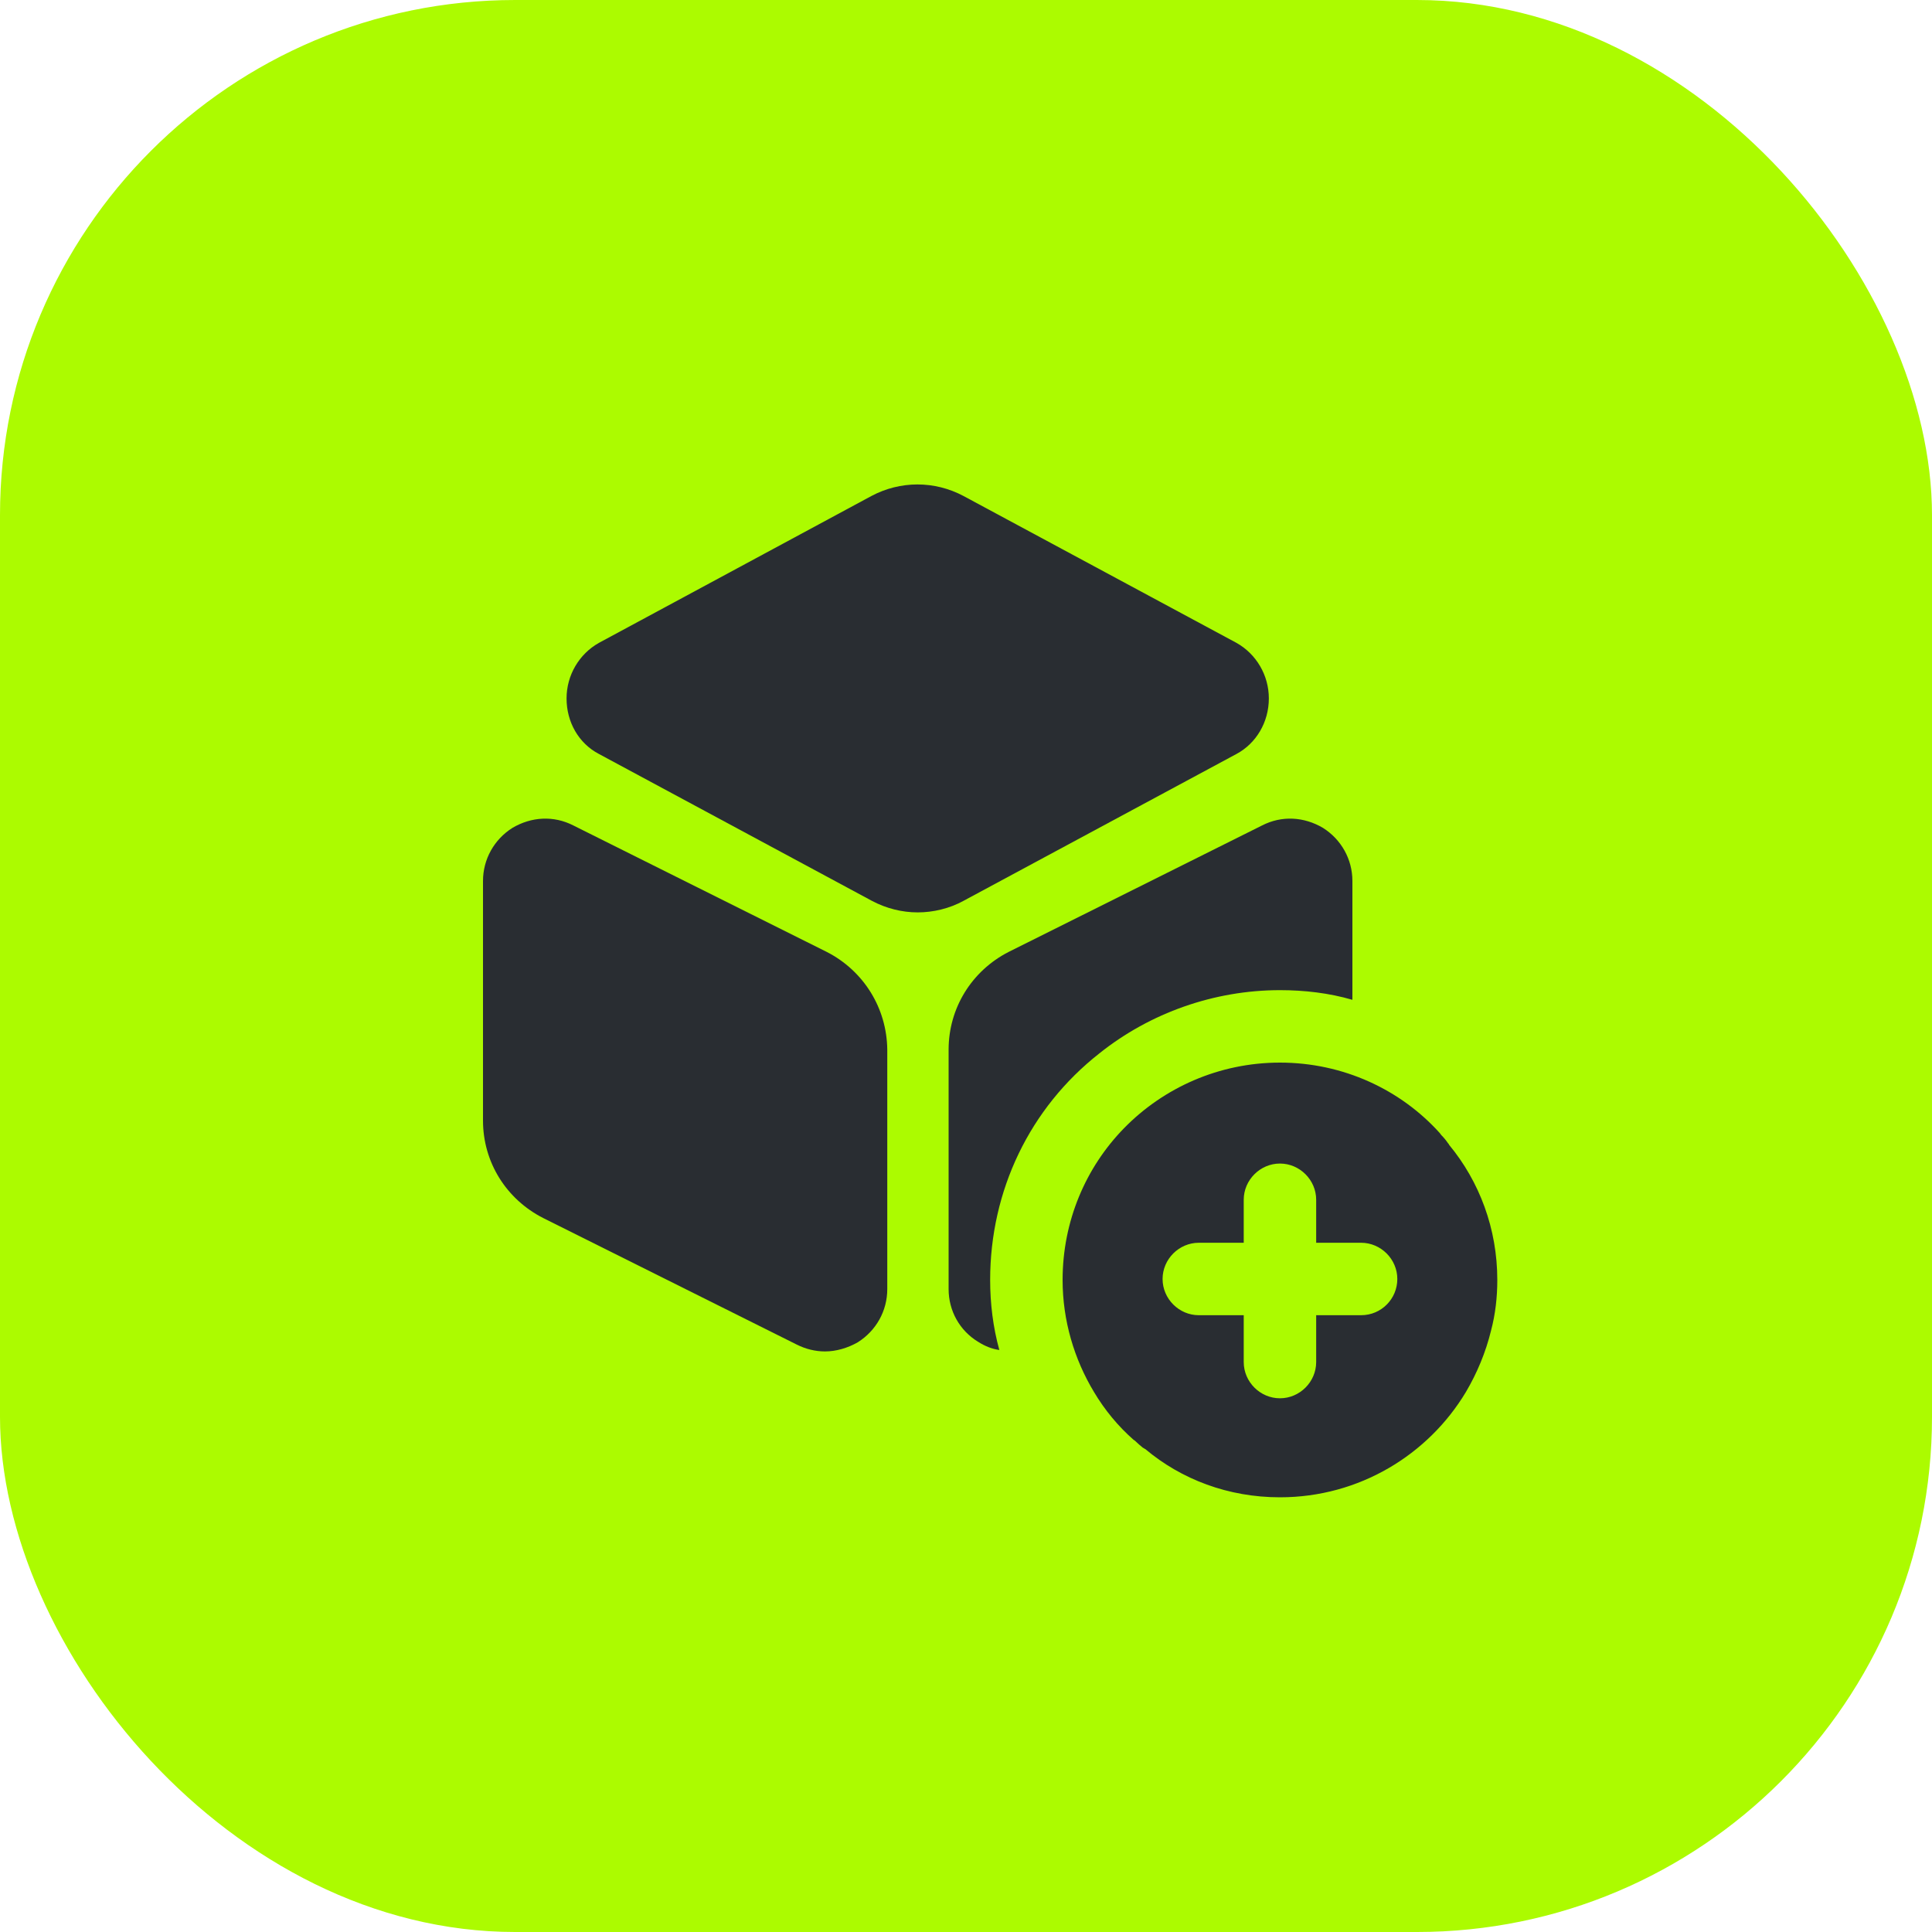
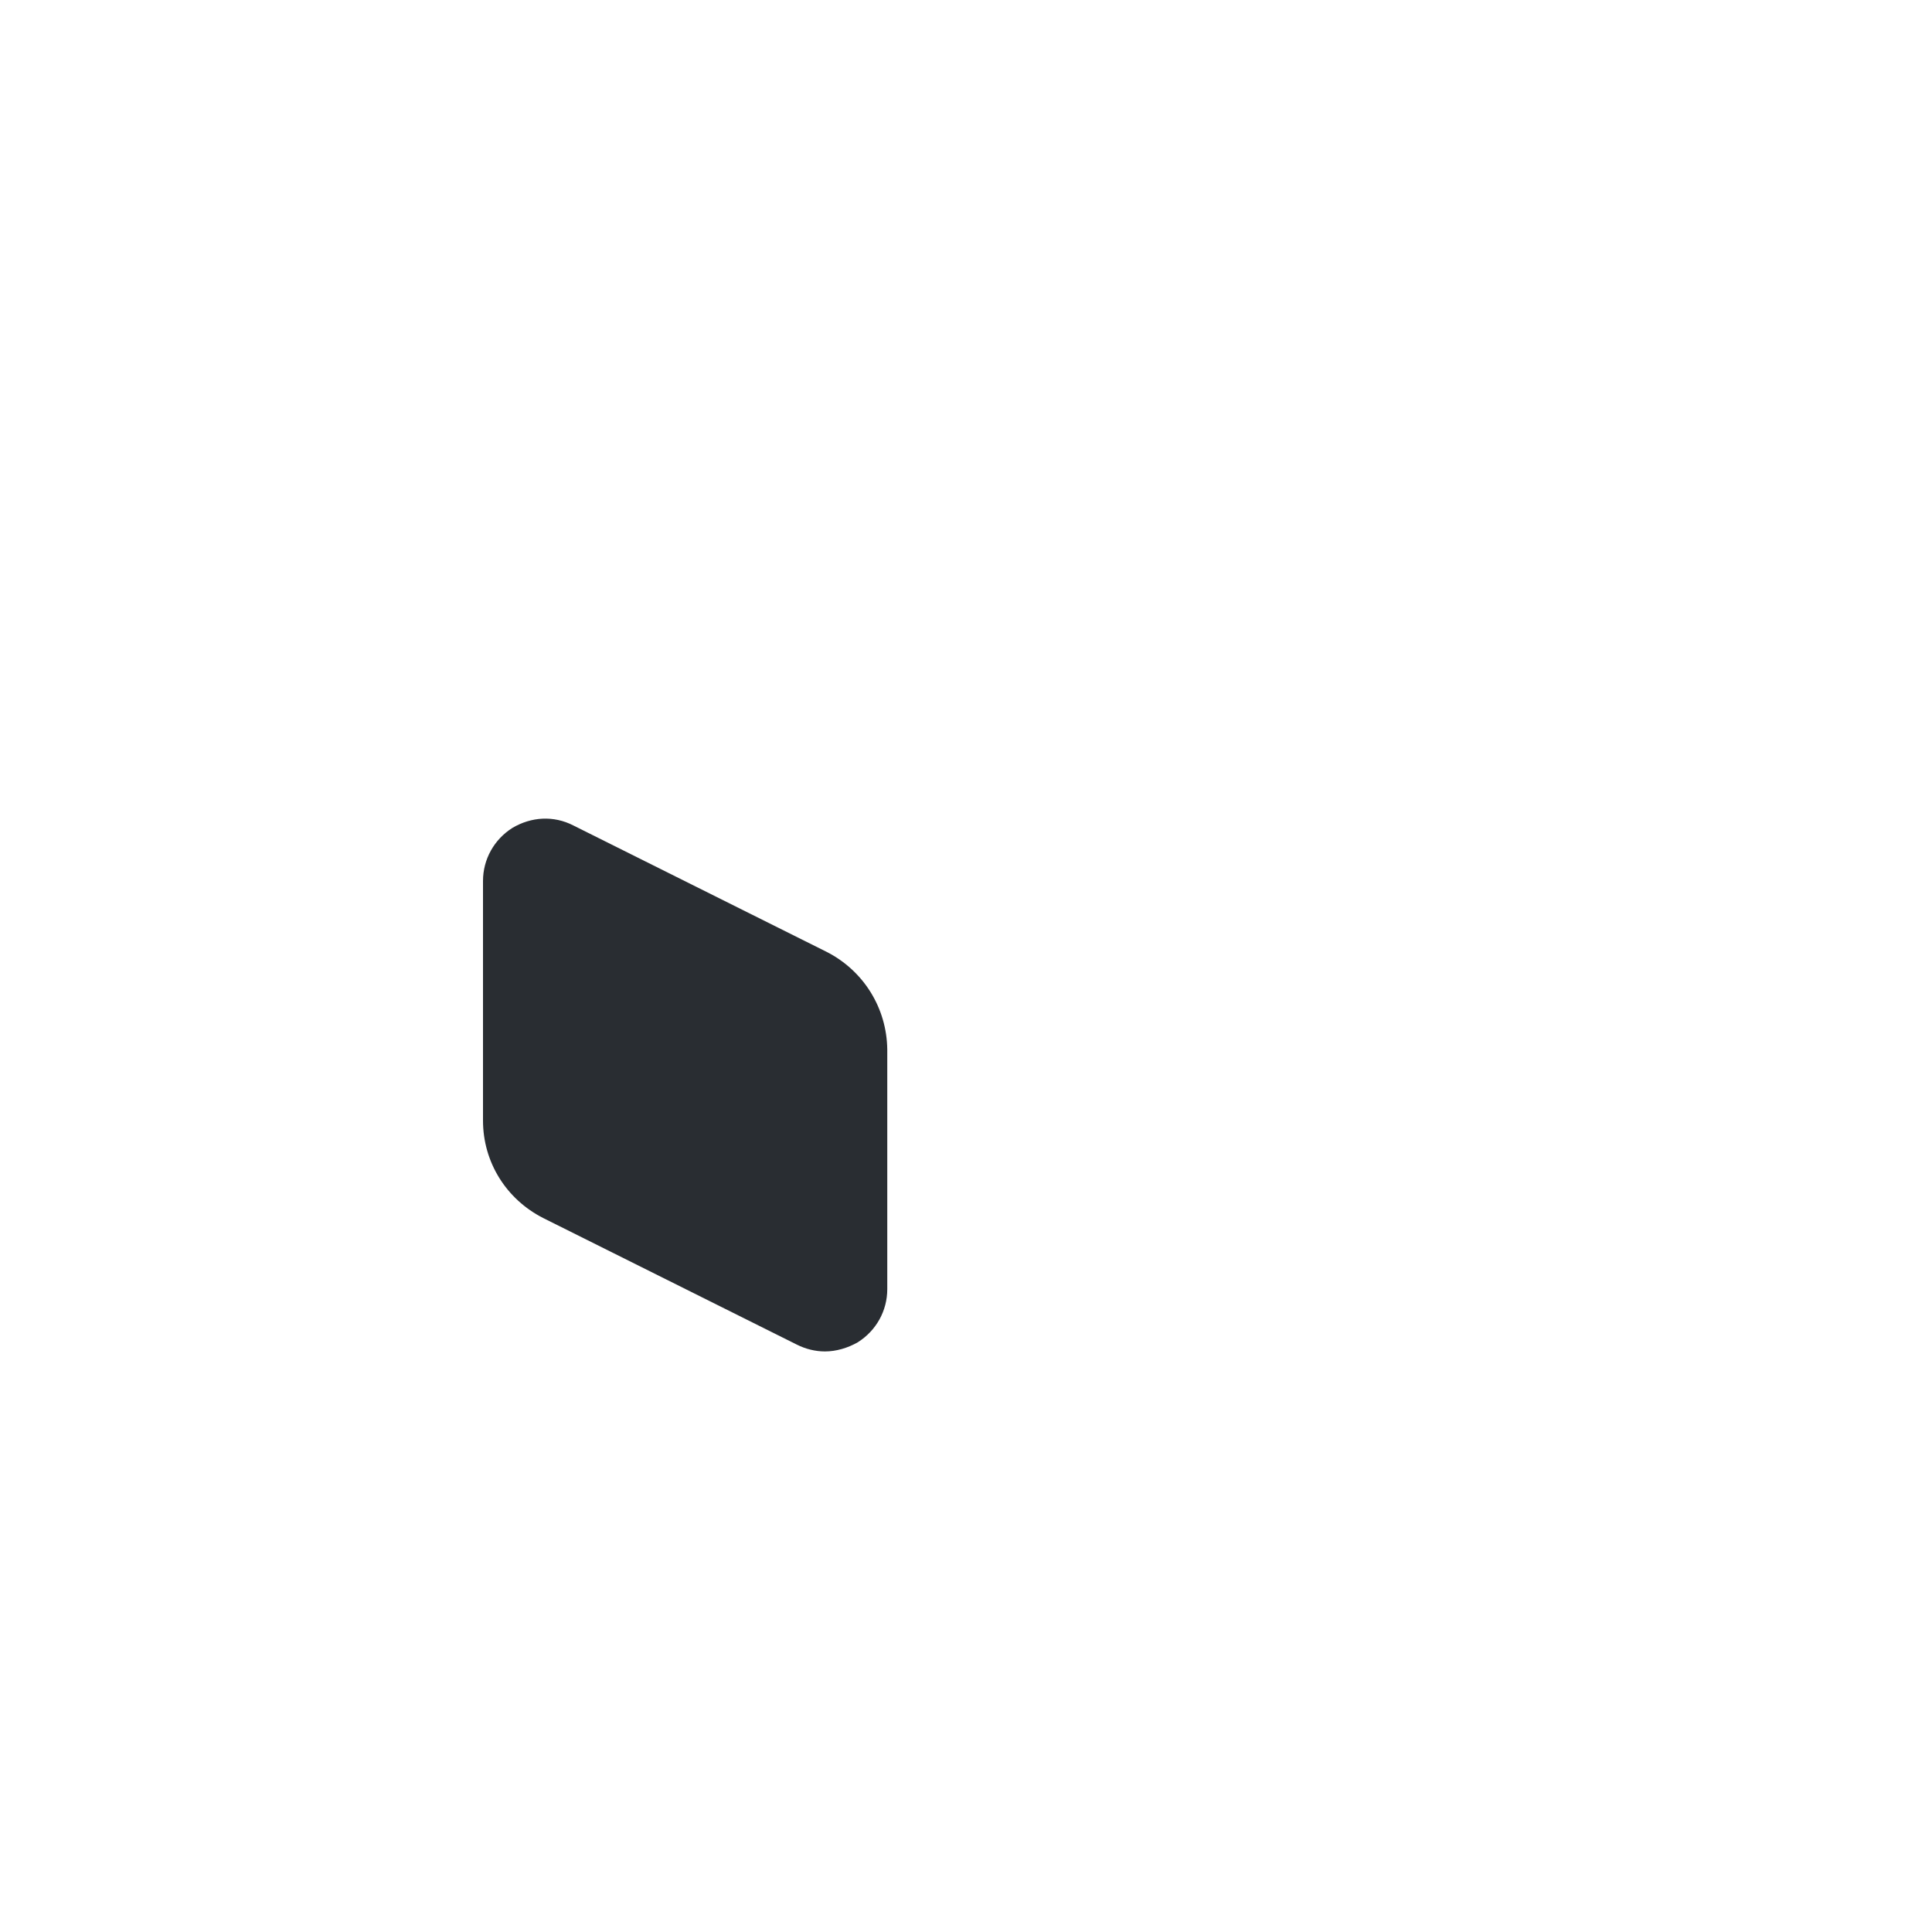
<svg xmlns="http://www.w3.org/2000/svg" width="60" height="60" viewBox="0 0 60 60" fill="none">
-   <rect width="60" height="60" rx="16" fill="#ACFB00" />
-   <path d="M38.4 19.965L29.925 15.405C29.025 14.925 27.96 14.925 27.06 15.405L18.6 19.965C17.985 20.31 17.595 20.97 17.595 21.69C17.595 22.425 17.97 23.085 18.6 23.415L27.075 27.975C27.525 28.215 28.02 28.335 28.5 28.335C28.98 28.335 29.49 28.215 29.925 27.975L38.4 23.415C39.015 23.085 39.405 22.425 39.405 21.69C39.405 20.97 39.015 20.31 38.4 19.965Z" fill="#292D32" />
  <path d="M25.68 29.565L17.805 25.635C17.19 25.32 16.5 25.365 15.915 25.71C15.345 26.07 15 26.685 15 27.36V34.8C15 36.09 15.72 37.245 16.875 37.83L24.75 41.76C25.02 41.895 25.32 41.97 25.62 41.97C25.965 41.97 26.325 41.865 26.64 41.685C27.21 41.325 27.555 40.71 27.555 40.035V32.595C27.54 31.305 26.82 30.15 25.68 29.565Z" fill="#292D32" />
-   <path d="M42 27.36V31.05C41.28 30.84 40.515 30.75 39.75 30.75C37.71 30.75 35.715 31.455 34.14 32.715C31.98 34.41 30.75 36.975 30.75 39.75C30.75 40.485 30.84 41.22 31.035 41.925C30.81 41.895 30.585 41.805 30.375 41.67C29.805 41.325 29.46 40.71 29.46 40.035V32.595C29.46 31.305 30.18 30.15 31.32 29.565L39.195 25.635C39.81 25.32 40.5 25.365 41.085 25.71C41.655 26.07 42 26.685 42 27.36Z" fill="#292D32" />
-   <path d="M45 35.55C45 35.535 44.985 35.52 44.97 35.505C44.91 35.415 44.835 35.325 44.76 35.25C44.745 35.235 44.73 35.205 44.715 35.19C43.5 33.84 41.715 33 39.75 33C37.86 33 36.135 33.78 34.905 35.04C33.72 36.255 33 37.92 33 39.75C33 41.01 33.36 42.21 33.975 43.23C34.305 43.785 34.725 44.295 35.205 44.715C35.235 44.73 35.25 44.745 35.265 44.76C35.34 44.835 35.415 44.895 35.505 44.97C35.505 44.97 35.505 44.97 35.52 44.97C35.535 44.985 35.55 45 35.565 45C36.69 45.945 38.145 46.5 39.75 46.5C42.21 46.5 44.355 45.18 45.525 43.23C45.87 42.645 46.14 42 46.305 41.325C46.44 40.815 46.5 40.29 46.5 39.75C46.5 38.16 45.945 36.69 45 35.55ZM42.27 40.845H40.875V42.3C40.875 42.915 40.365 43.425 39.75 43.425C39.135 43.425 38.625 42.915 38.625 42.3V40.845H37.23C36.615 40.845 36.105 40.335 36.105 39.72C36.105 39.105 36.615 38.595 37.23 38.595H38.625V37.26C38.625 36.645 39.135 36.135 39.75 36.135C40.365 36.135 40.875 36.645 40.875 37.26V38.595H42.27C42.885 38.595 43.395 39.105 43.395 39.72C43.395 40.335 42.9 40.845 42.27 40.845Z" fill="#292D32" />
</svg>